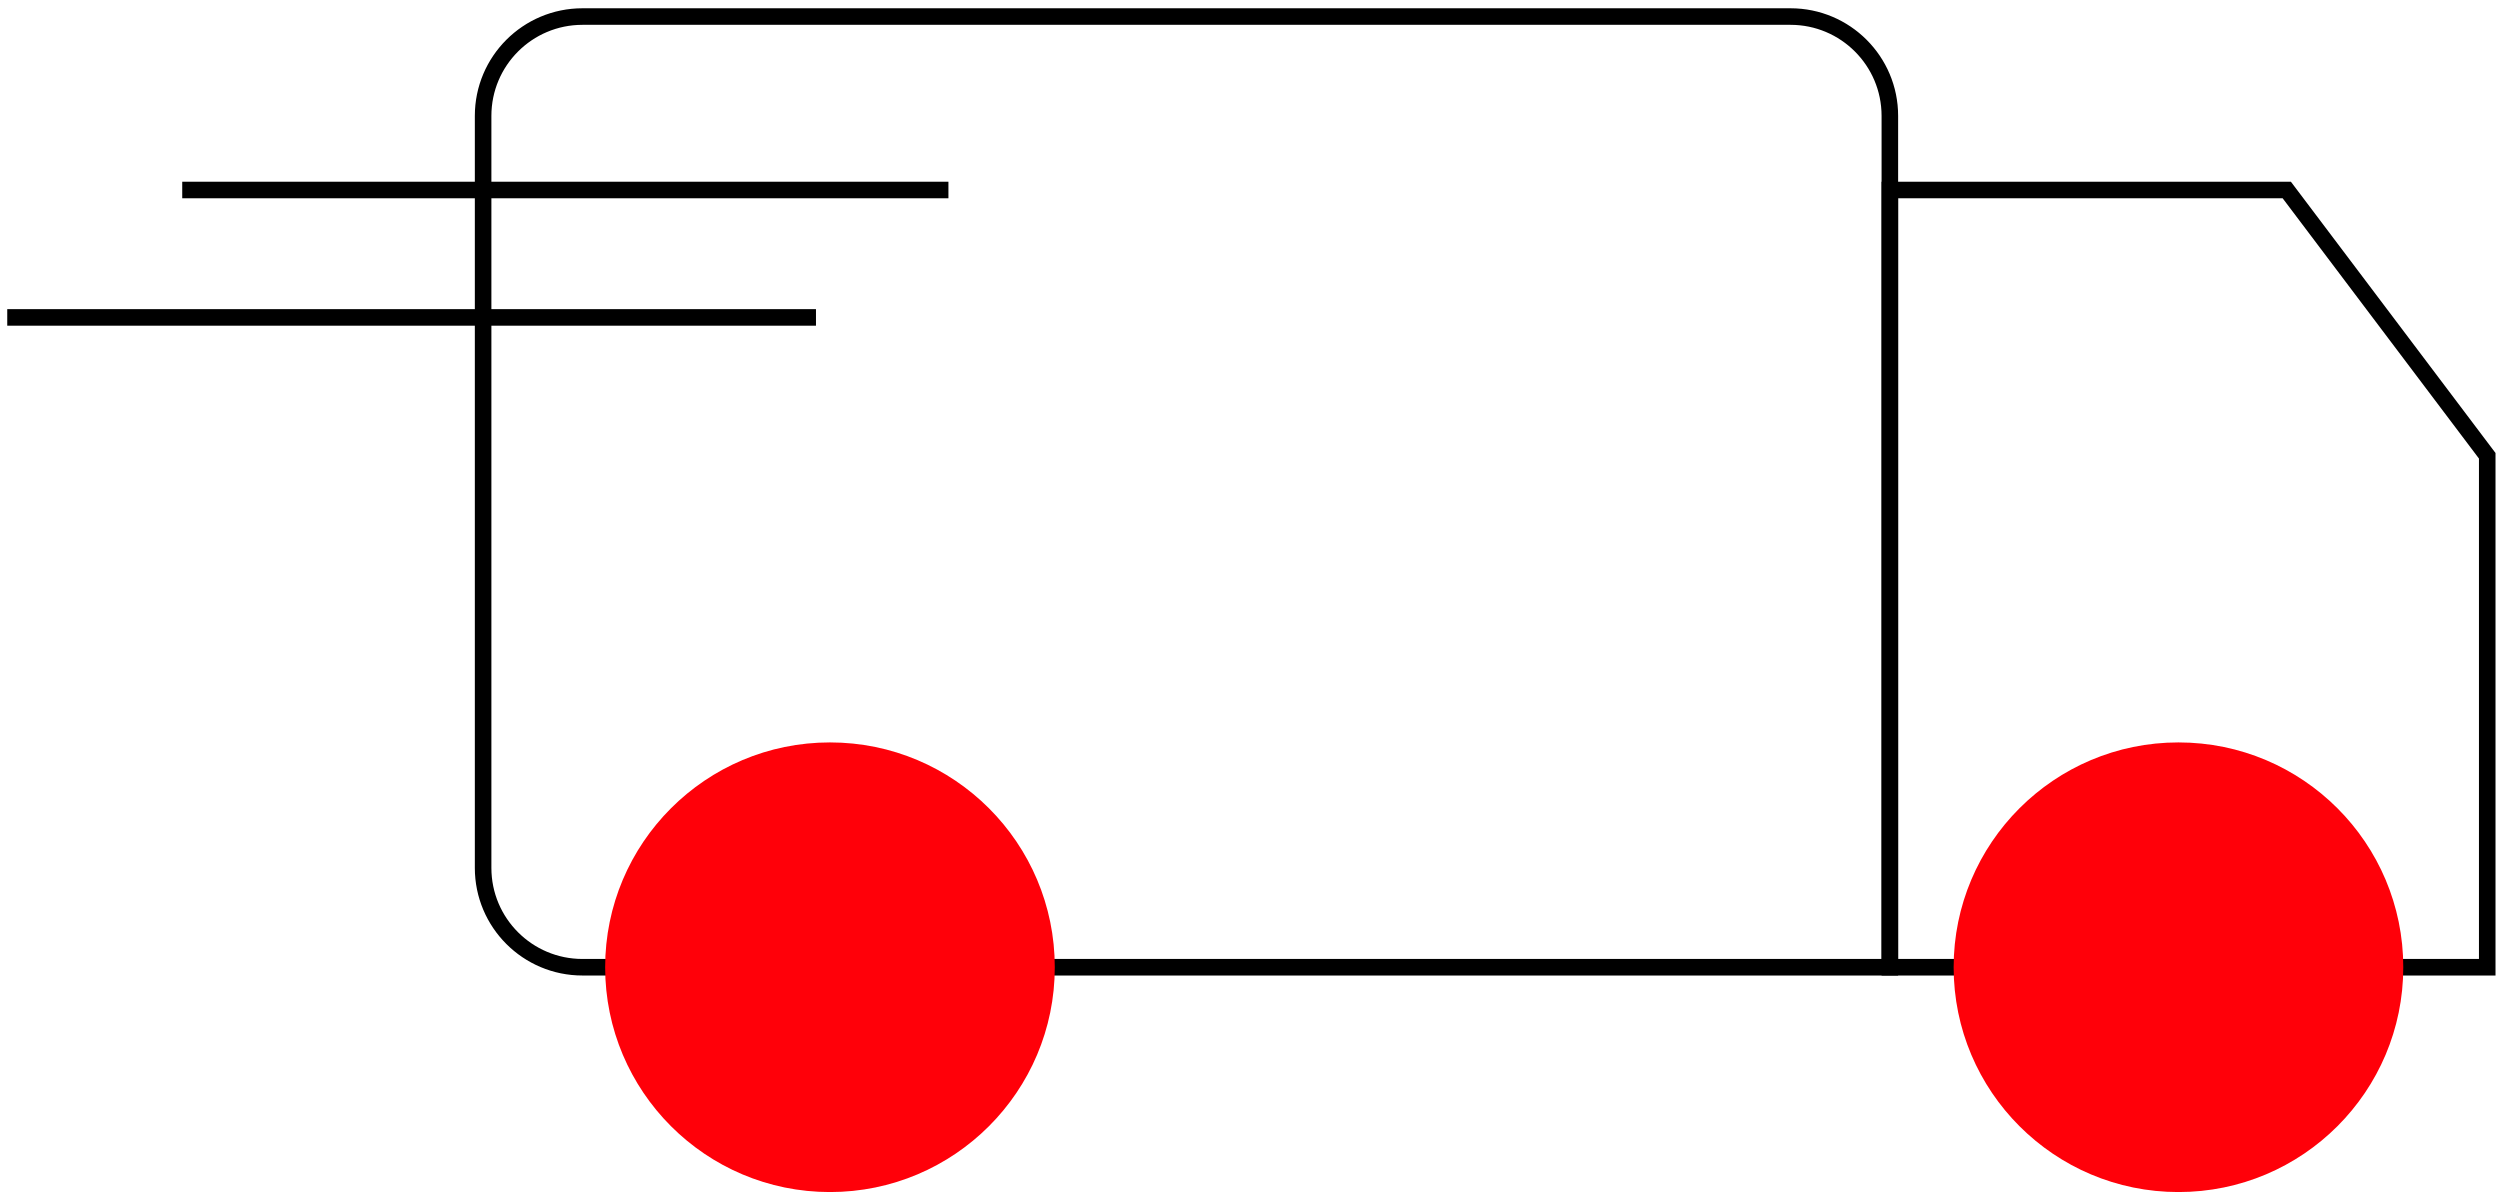
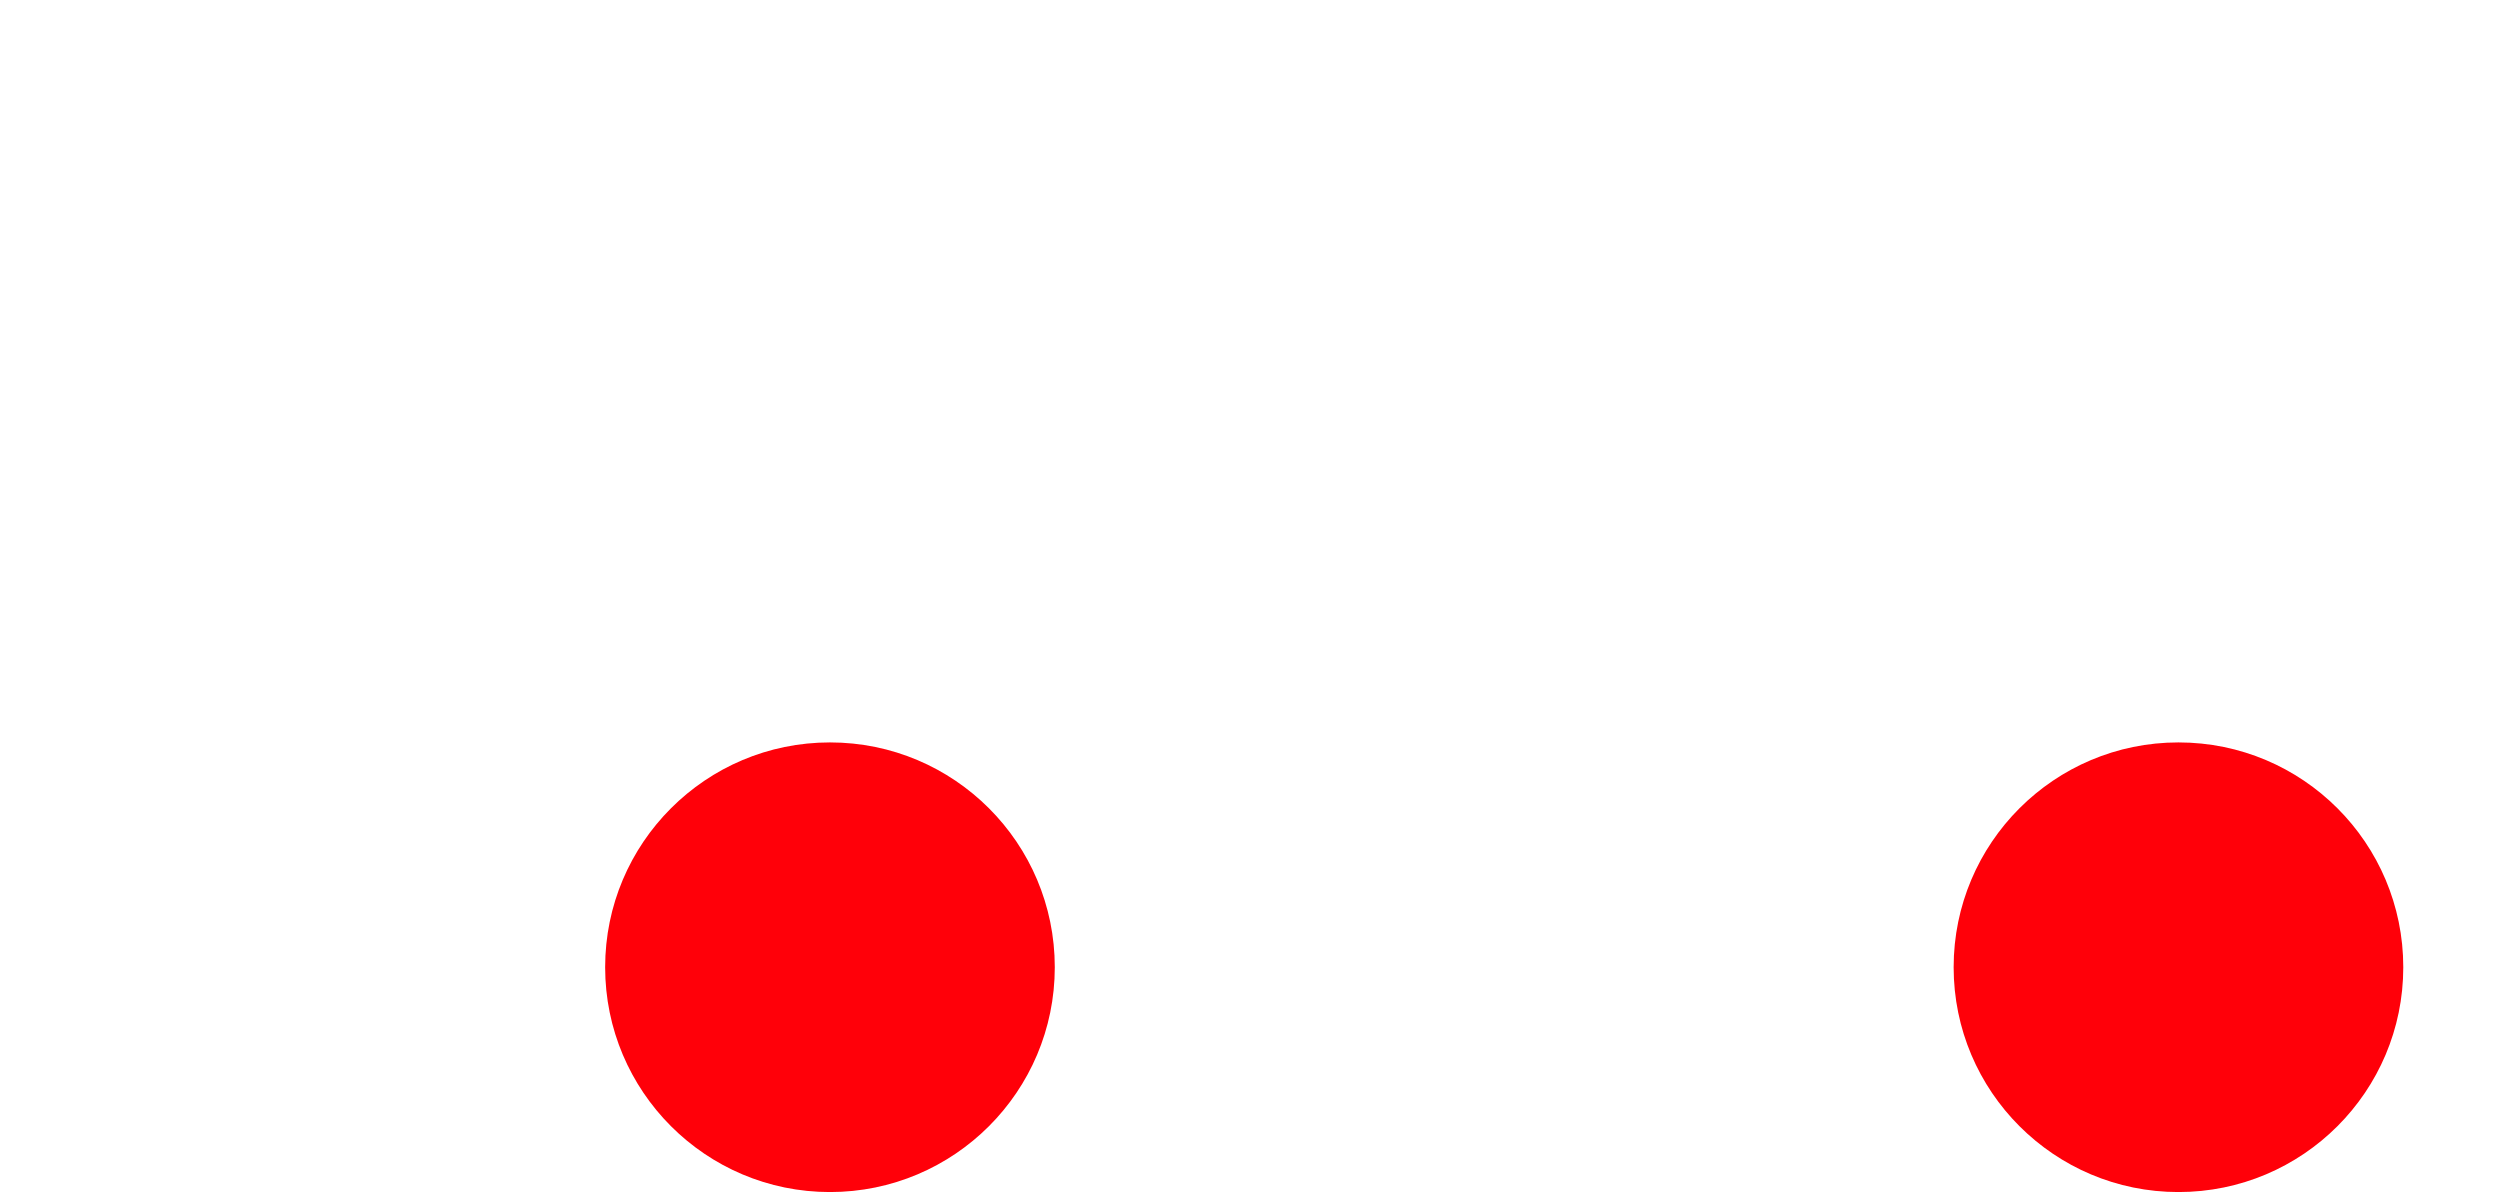
<svg xmlns="http://www.w3.org/2000/svg" width="151" height="72" viewBox="0 0 151 72" fill="none">
-   <path d="M29.18 7C29.18 3.686 31.866 1 35.18 1H108.147C111.461 1 114.147 3.686 114.147 7V58.421H35.18C31.866 58.421 29.18 55.734 29.18 52.421V7Z" stroke="black" />
-   <path d="M49.285 19.172H0.438M57.285 11.476H11.007" stroke="black" />
-   <path d="M114.147 11.476H138.121L150.229 27.529V58.421H114.147V11.476Z" stroke="black" />
  <ellipse cx="50.13" cy="58.421" rx="13.579" ry="13.579" fill="#FF0009" />
  <path d="M145.158 58.421C145.158 65.92 139.079 72 131.579 72C124.08 72 118 65.92 118 58.421C118 50.921 124.08 44.842 131.579 44.842C139.079 44.842 145.158 50.921 145.158 58.421Z" fill="#FF0009" />
</svg>